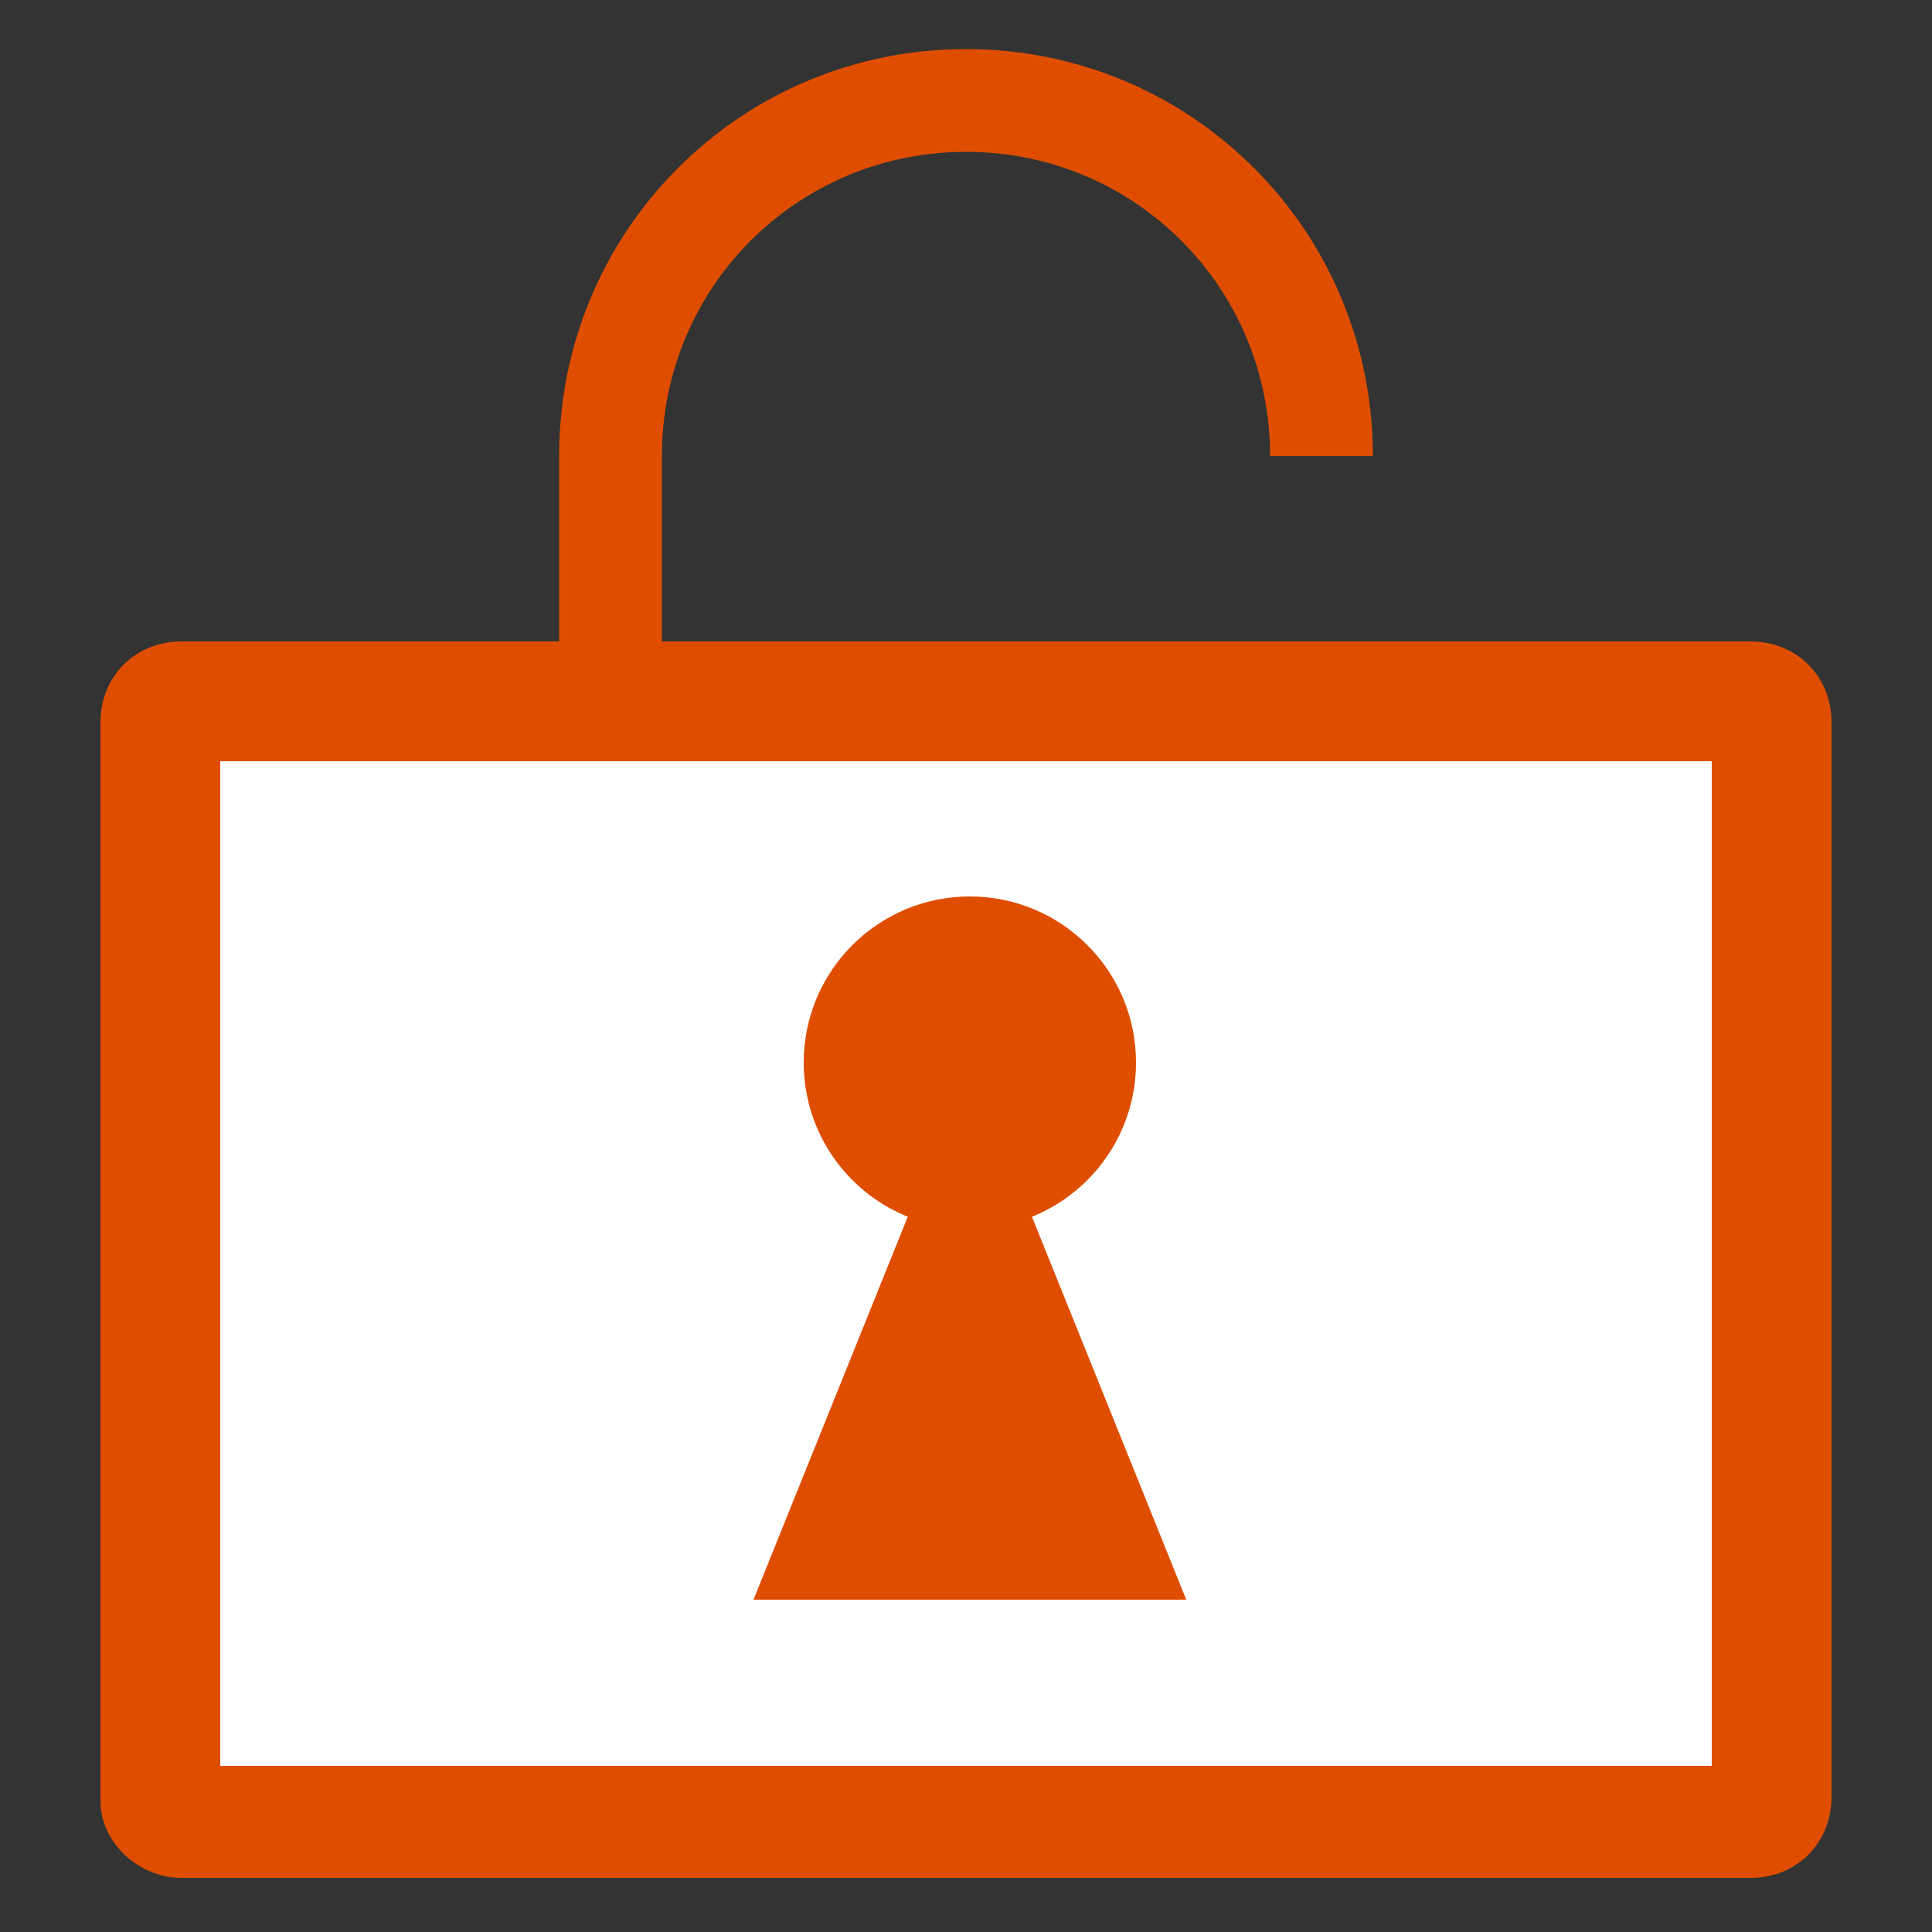
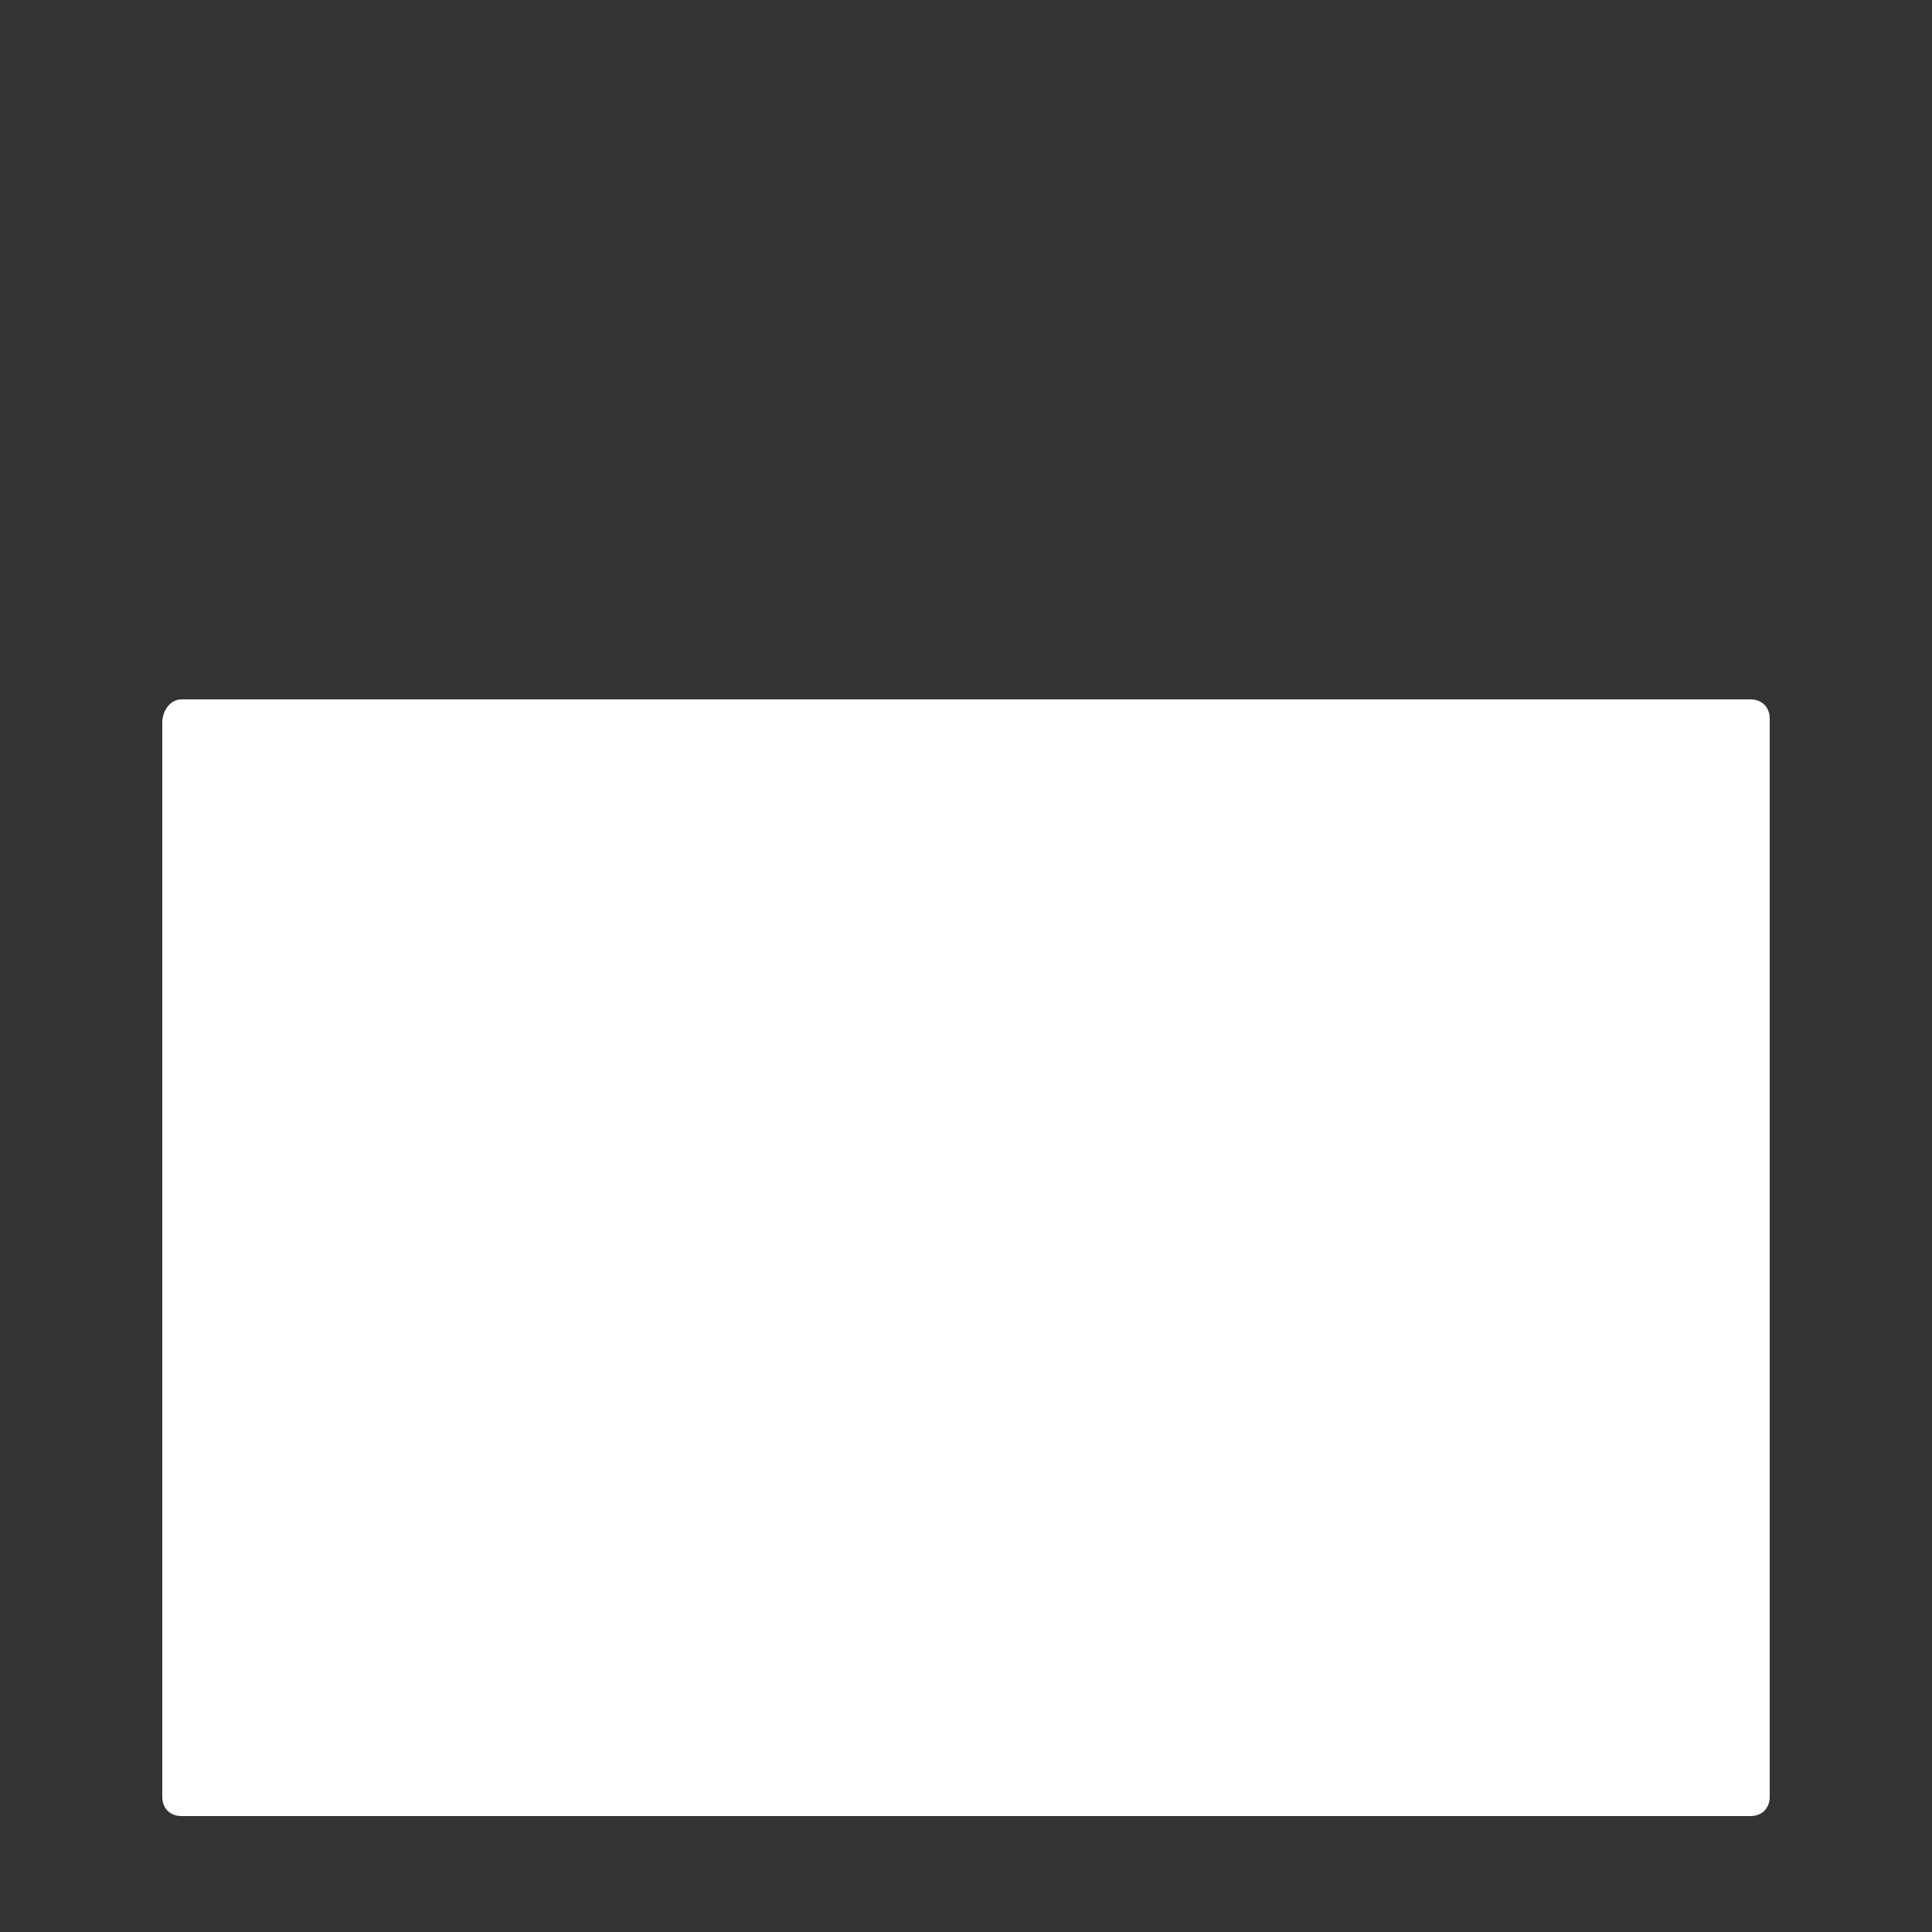
<svg xmlns="http://www.w3.org/2000/svg" version="1.1" id="レイヤー_1" x="0px" y="0px" viewBox="0 0 50 50" style="enable-background:new 0 0 50 50;" xml:space="preserve">
  <rect x="0" y="0" width="50" height="50" fill="#333333" stroke="none" />
  <style type="text/css">
	.st0{fill:#FFFFFF;}
	.st1{fill:#DF4E00;}
	.st2{fill:none;stroke:#DF4E00;stroke-width:2.66;stroke-miterlimit:10;}
</style>
  <title>icon_pass</title>
  <g id="レイヤー_2_1_">
    <g id="ベース">
-       <path class="st0" d="M4.7,18.1h40.6c0.3,0,0.5,0.2,0.5,0.5v27.9c0,0.3-0.2,0.5-0.5,0.5H4.7c-0.3,0-0.5-0.2-0.5-0.5V18.7    C4.2,18.4,4.4,18.1,4.7,18.1z" />
-       <path class="st1" d="M44.3,19.7v26H5.7v-26H44.3 M45.3,16.6H4.7c-1.2,0-2.1,0.9-2.1,2.1v27.9c0,1.1,1,2,2.1,2h40.6    c1.2,0,2.1-0.9,2.1-2.1V18.7C47.4,17.5,46.5,16.6,45.3,16.6L45.3,16.6z" />
-       <path class="st2" d="M34.2,11.8c0-5.1-4.1-9.2-9.2-9.2s-9.2,4.1-9.2,9.2l0,0v5.3" />
-       <circle class="st1" cx="25.1" cy="27.5" r="4.3" />
-       <polygon class="st1" points="25.1,27.5 30.7,41.4 19.5,41.4   " />
+       <path class="st0" d="M4.7,18.1h40.6c0.3,0,0.5,0.2,0.5,0.5v27.9c0,0.3-0.2,0.5-0.5,0.5H4.7c-0.3,0-0.5-0.2-0.5-0.5V18.7    C4.2,18.4,4.4,18.1,4.7,18.1" />
    </g>
  </g>
</svg>